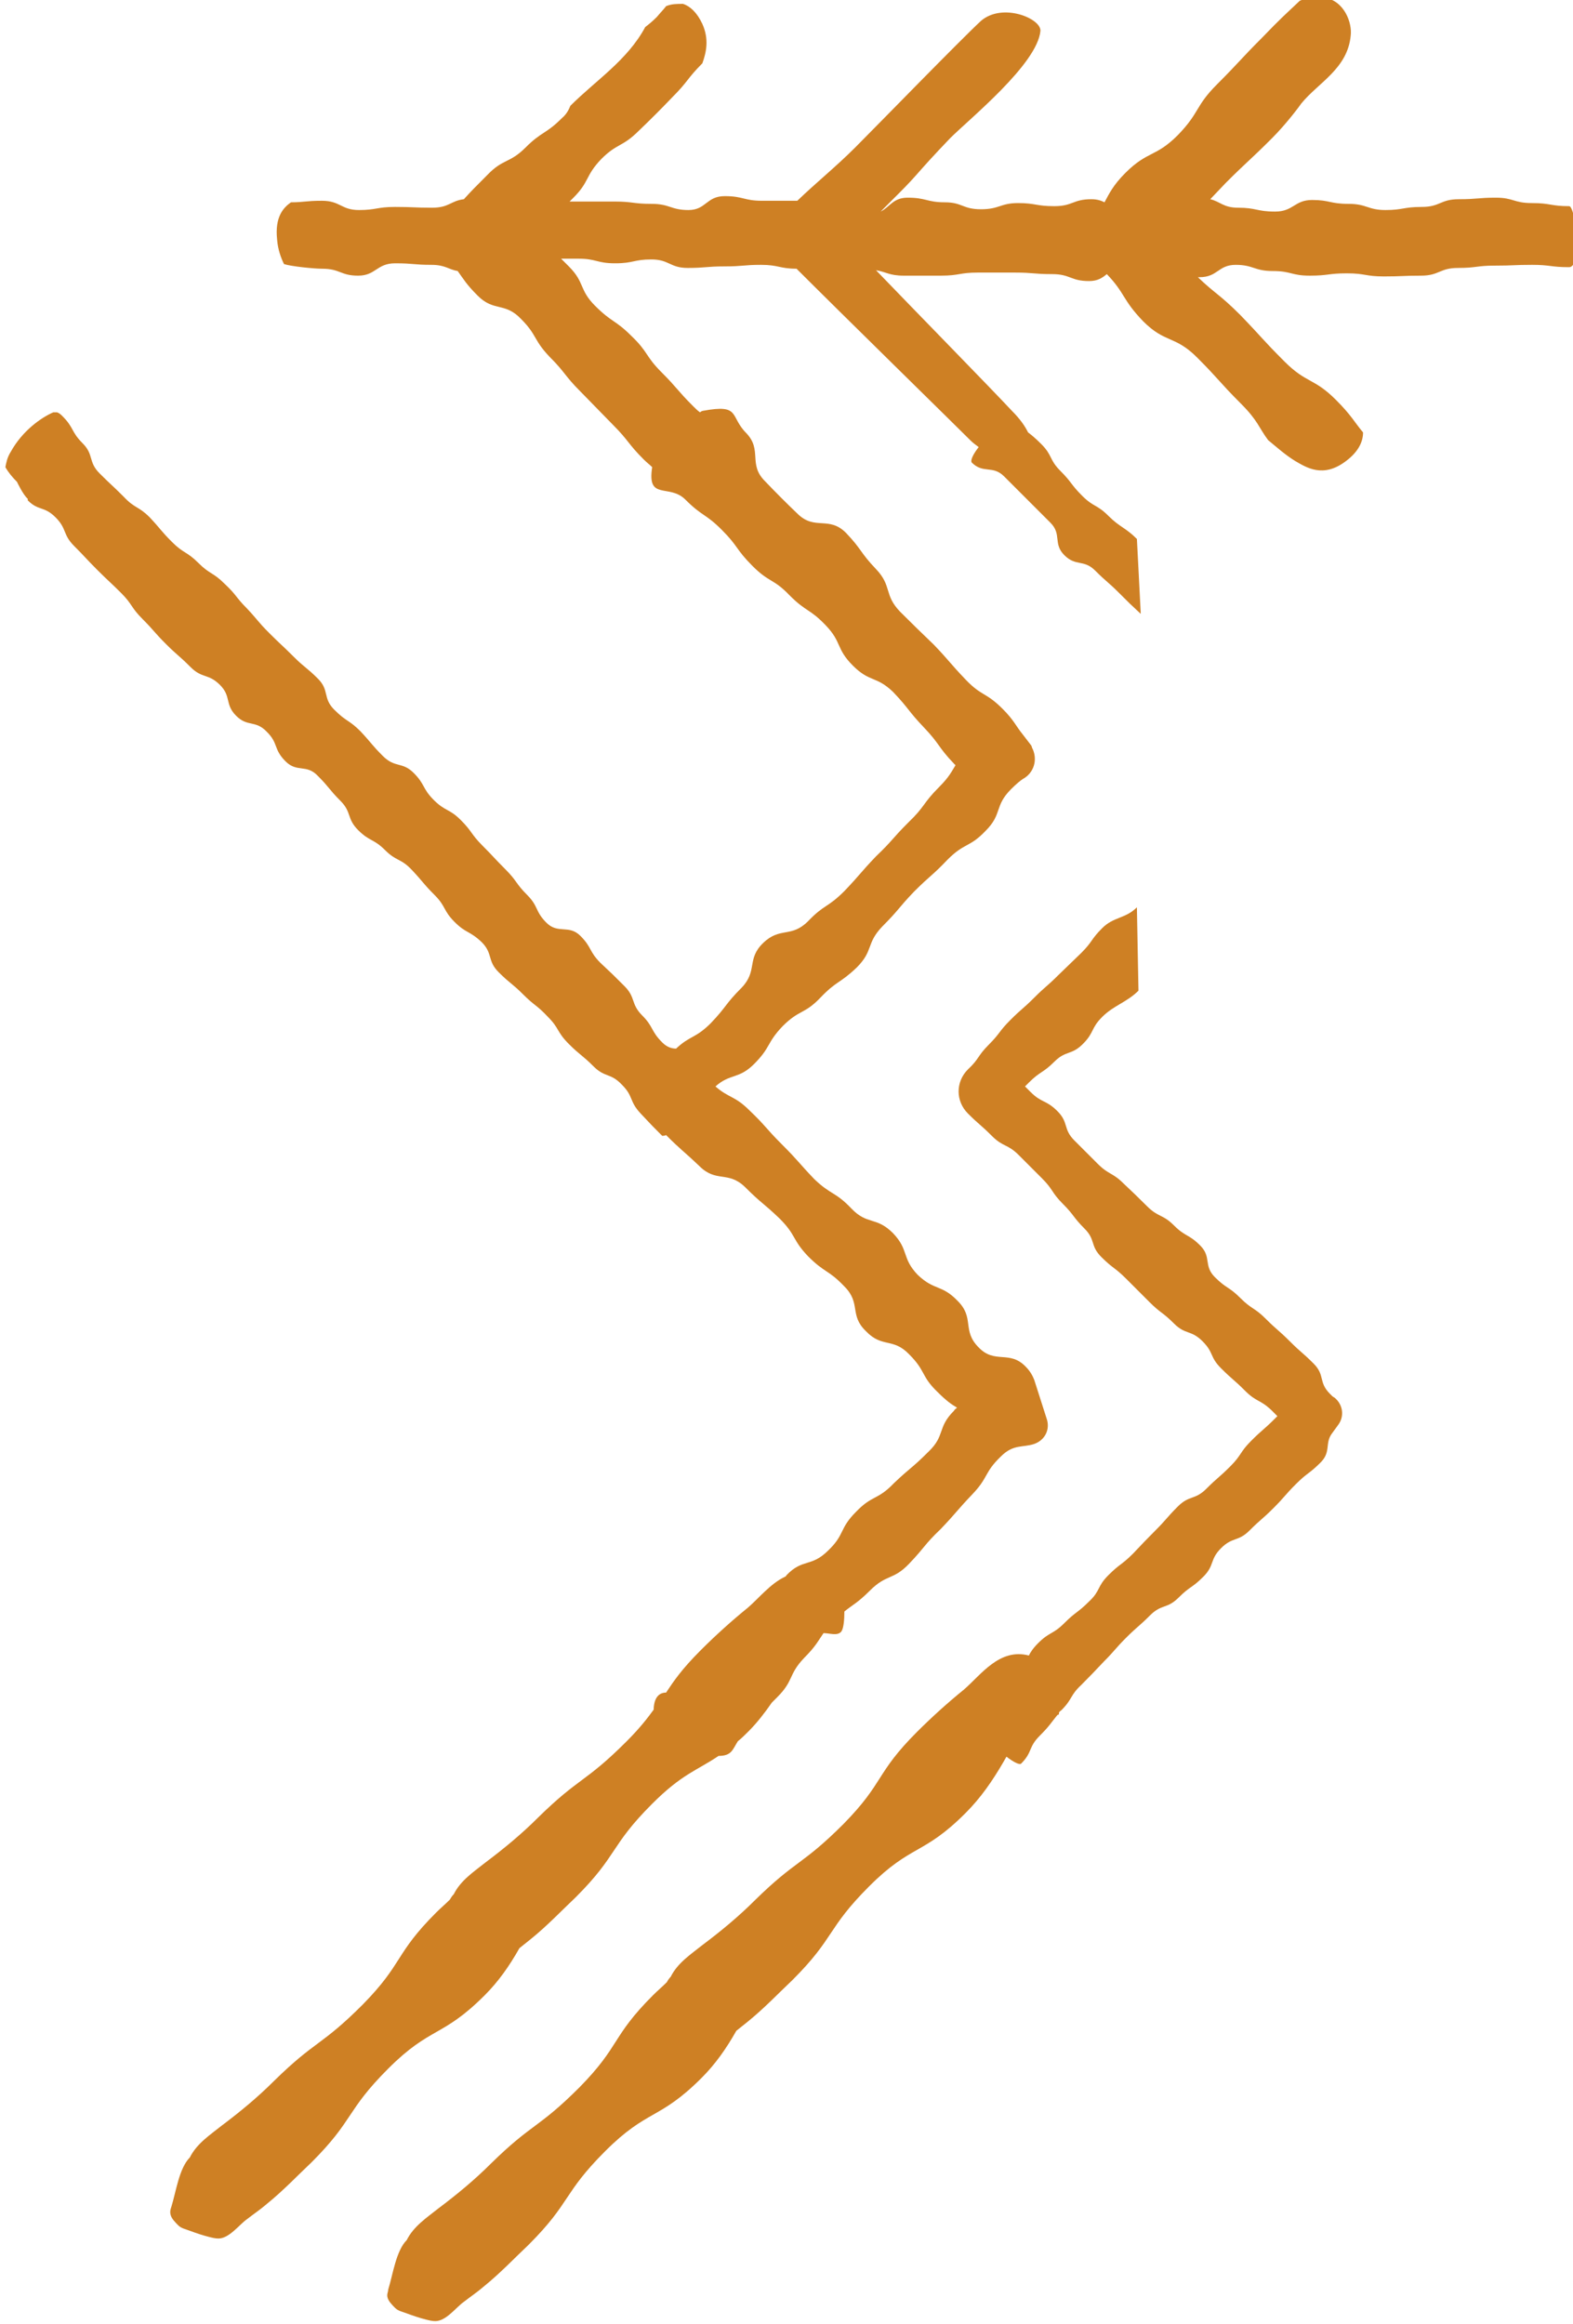
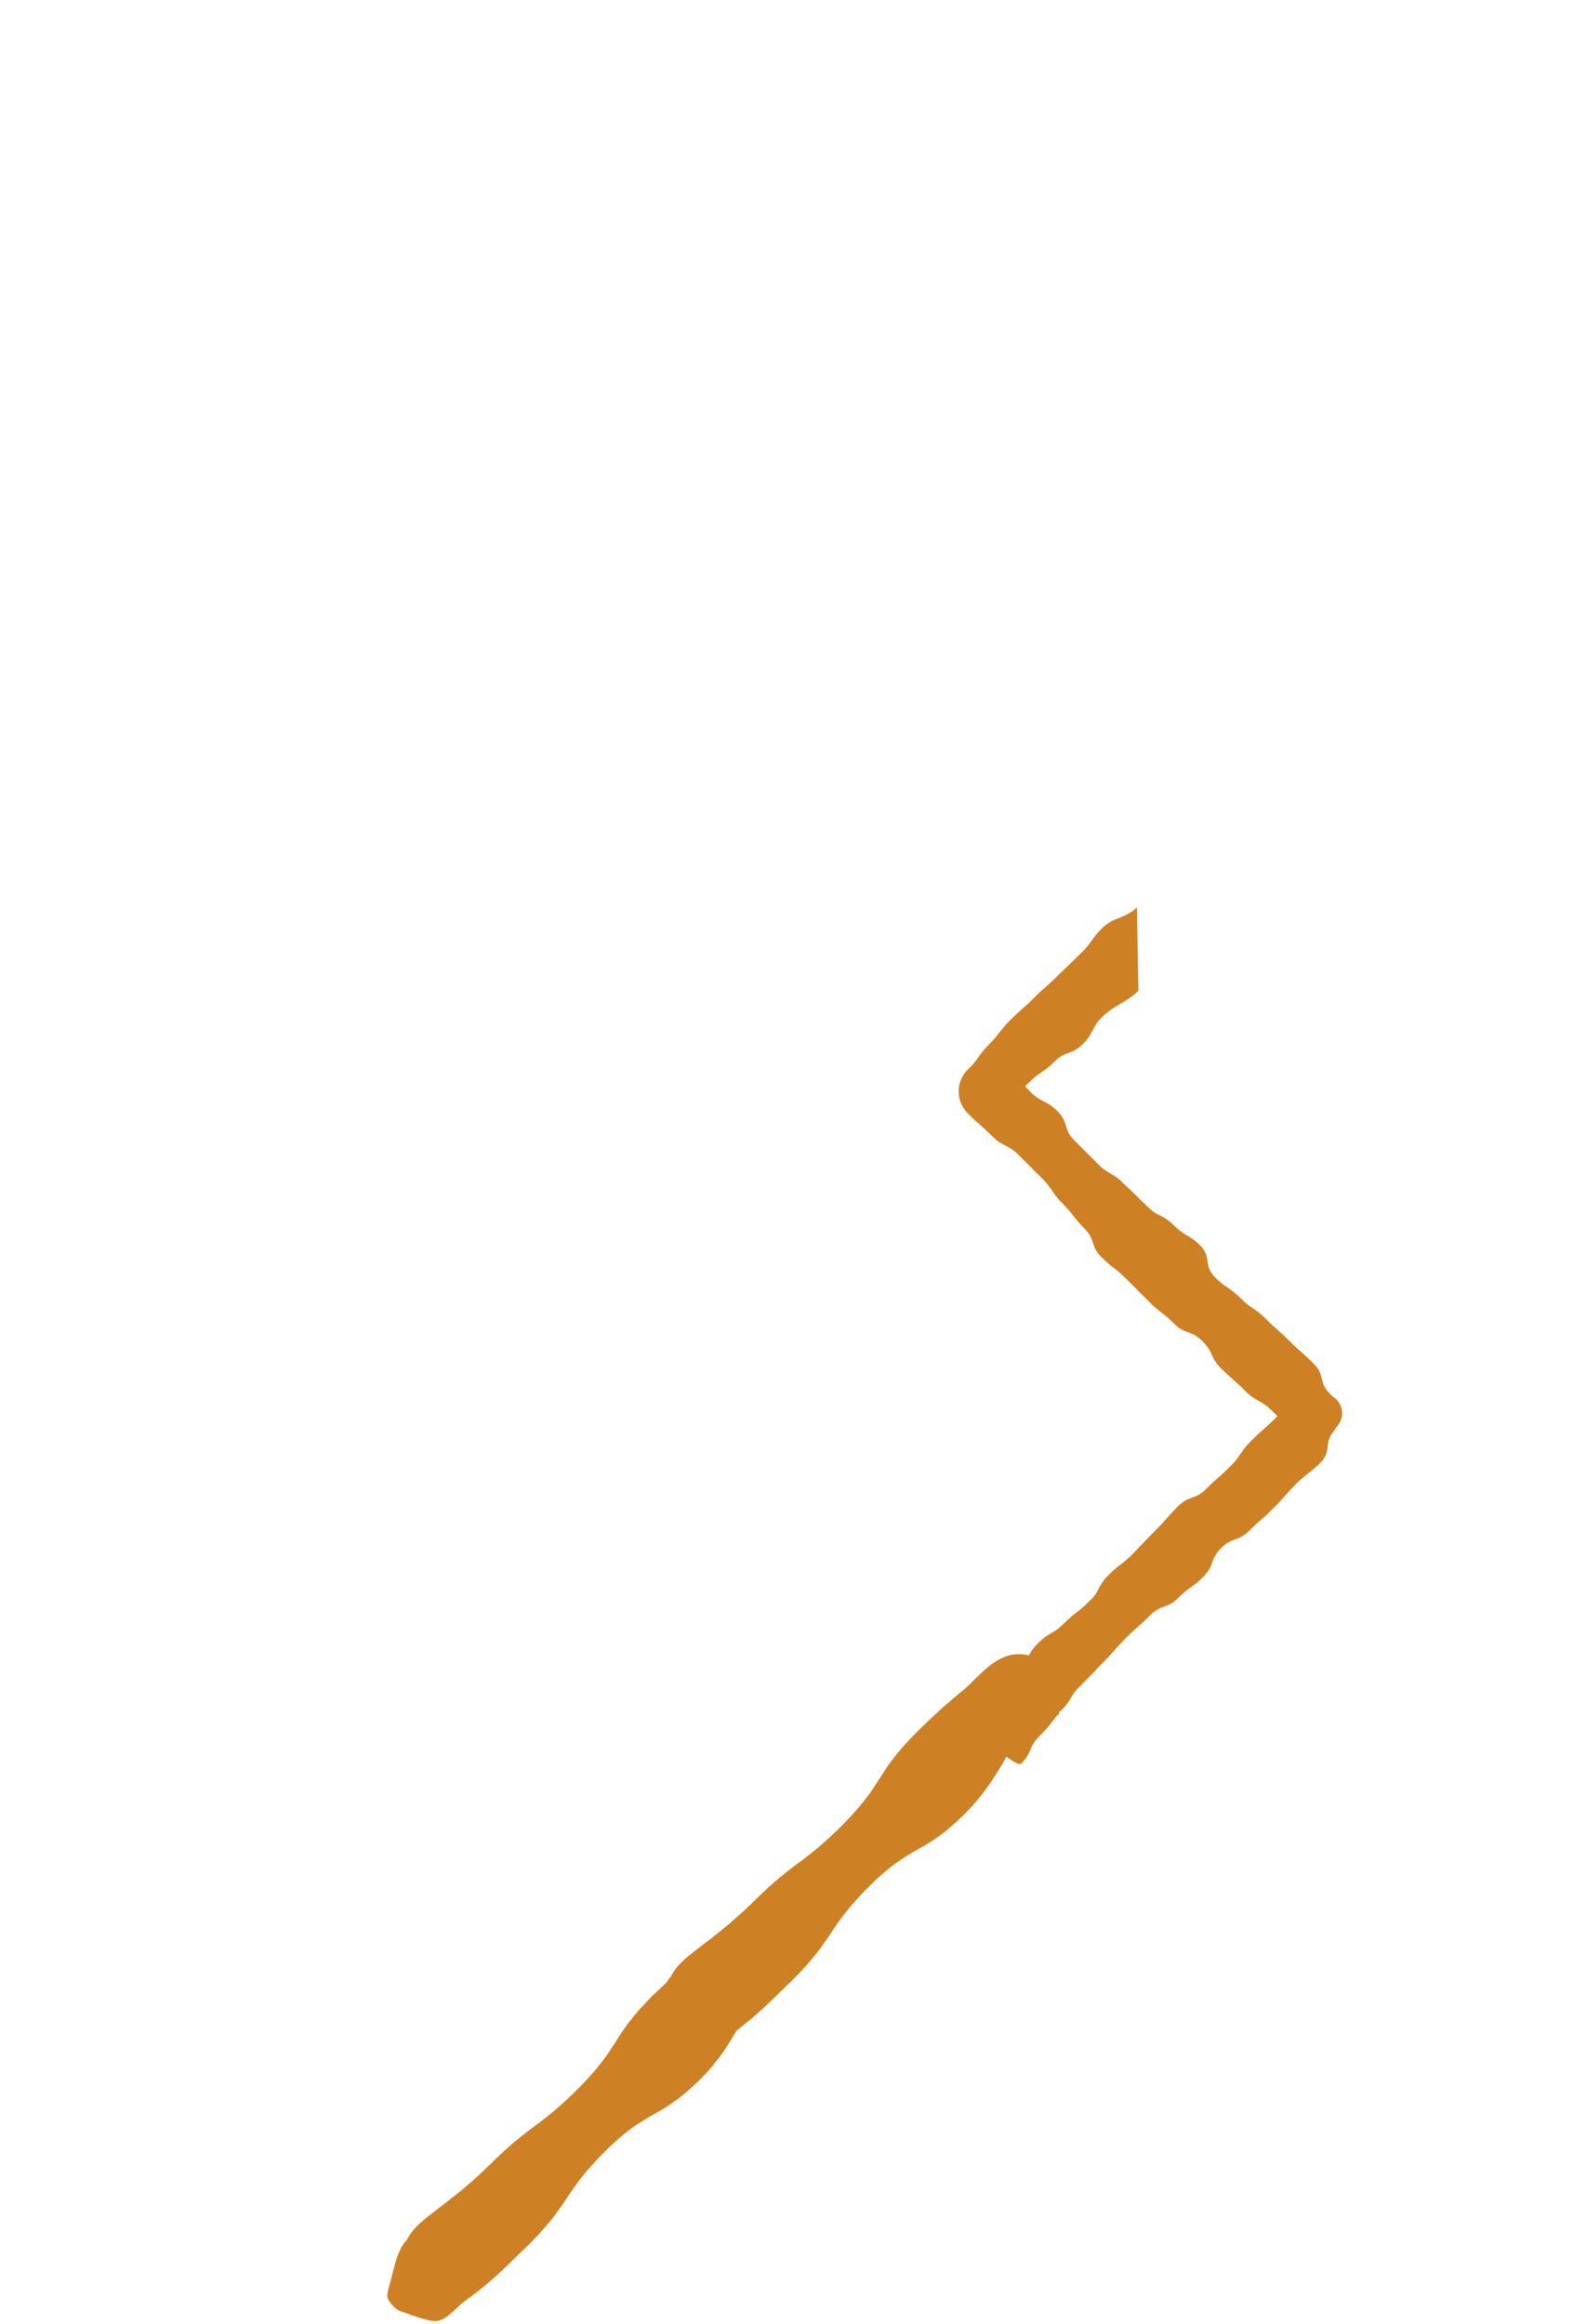
<svg xmlns="http://www.w3.org/2000/svg" id="Layer_2" viewBox="0 0 20.38 30.1">
  <defs>
    <style>
      .cls-1 {
        fill: #ce8024;
      }
    </style>
  </defs>
  <g id="Layer_1-2" data-name="Layer_1">
    <g>
-       <path class="cls-1" d="M14.73,6.98c-.15-.15-.22-.15-.37-.3-.15-.15-.19-.11-.34-.26-.15-.15-.13-.17-.28-.32-.15-.15-.1-.2-.25-.35-.08-.08-.13-.12-.17-.15-.04-.08-.1-.17-.21-.28-.28-.3-1.25-1.29-1.76-1.82.13.02.17.07.36.07.24,0,.24,0,.48,0s.24-.04.48-.04.24,0,.48,0,.24.02.48.02.24.09.48.09c.11,0,.17-.04.23-.09.24.25.2.33.47.61.29.29.41.18.7.47.29.29.28.31.57.6.22.22.23.31.35.47.11.09.22.19.35.27.14.08.36.23.66,0,.16-.12.22-.25.22-.37-.11-.13-.15-.22-.35-.42-.29-.29-.38-.21-.67-.5-.29-.29-.28-.3-.57-.6-.27-.27-.32-.27-.55-.49,0,0,.01,0,.02,0,.24,0,.24-.16.47-.16s.24.08.48.08.24.06.48.06.24-.03.48-.03.24.04.48.04.24-.01.48-.01.24-.1.48-.1.24-.03.48-.03.24-.01.48-.01.24.03.48.03c.07,0,.11-.14.11-.38,0,0-.05-.41-.11-.41-.24,0-.24-.04-.48-.04s-.24-.07-.47-.07-.24.02-.48.02-.24.1-.48.1-.24.04-.47.04-.24-.08-.48-.08-.24-.05-.47-.05-.24.15-.48.15-.24-.05-.48-.05c-.19,0-.23-.08-.36-.11l.2-.21c.29-.29.3-.28.6-.58.19-.19.36-.42.38-.45.22-.27.6-.45.64-.88.02-.16-.08-.45-.34-.49-.12-.02-.23,0-.32.04-.2.19-.24.22-.49.48-.29.29-.28.3-.58.6-.29.29-.22.36-.51.66-.29.29-.39.2-.68.49-.16.16-.21.27-.27.38-.04-.02-.09-.04-.17-.04-.24,0-.24.09-.48.09s-.24-.04-.47-.04-.24.08-.48.08-.24-.09-.47-.09-.24-.06-.48-.06c-.19,0-.23.12-.35.18.09-.09.17-.17.23-.23.28-.28.22-.25.67-.72.25-.25,1.13-.96,1.17-1.39.01-.16-.49-.37-.77-.13-.27.25-1.35,1.36-1.63,1.64-.25.25-.5.45-.75.69-.23,0-.23,0-.46,0s-.24-.06-.48-.06-.24.18-.47.18-.24-.08-.48-.08-.24-.03-.48-.03-.24,0-.47,0c-.04,0-.08,0-.11,0,.02-.02.03-.03.05-.05.21-.21.15-.28.36-.5.21-.21.27-.15.49-.37q.22-.21.43-.43c.21-.21.19-.24.39-.44.05-.14.09-.31,0-.51-.07-.15-.16-.23-.25-.26-.08,0-.15,0-.22.03-.03.04-.07.08-.12.14-.06.06-.11.1-.15.13,0,0,0,0,0,0-.23.43-.64.69-.97,1.02,0,0,0,0,0,0-.02.05-.05.11-.11.16-.21.21-.26.17-.47.38-.21.21-.29.14-.5.36-.16.16-.2.2-.3.31-.17.02-.19.11-.41.11-.24,0-.24-.01-.48-.01s-.24.04-.47.04-.24-.12-.48-.12c-.21,0-.23.02-.4.02-.1.07-.21.19-.18.48.01.13.05.24.09.32.09.03.39.06.49.06.24,0,.24.09.47.09s.24-.16.48-.16.24.02.47.02c.18,0,.22.06.34.08.08.11.11.17.26.32.21.21.35.08.56.3.21.21.16.27.37.49.21.21.19.24.4.45l.42.43c.21.21.19.24.4.45.04.04.08.07.11.1-.07.44.22.21.43.42.22.22.26.18.47.39.22.22.18.25.4.47.22.22.27.16.48.38.22.22.26.17.47.39s.13.3.35.52.3.13.52.34c.21.22.19.24.4.46s.18.25.39.47c0,0,.01.01.02.02-.05.08-.08.15-.21.28-.22.22-.18.25-.4.46-.22.22-.2.23-.42.44-.21.22-.2.23-.41.45-.22.22-.26.17-.47.39-.22.22-.36.07-.58.28s-.07.36-.28.58c-.22.22-.19.24-.4.46-.2.2-.27.16-.45.33-.06,0-.12-.02-.18-.08-.15-.15-.11-.2-.26-.35-.15-.15-.08-.23-.23-.38-.15-.15-.15-.15-.31-.3-.15-.15-.11-.2-.26-.35-.15-.15-.29-.02-.44-.17-.15-.15-.1-.21-.25-.36-.15-.15-.13-.18-.28-.33-.15-.15-.15-.16-.3-.31-.15-.15-.13-.18-.28-.33-.15-.15-.2-.11-.35-.26-.15-.15-.11-.2-.26-.35-.15-.15-.24-.06-.4-.22-.15-.15-.14-.16-.29-.32-.15-.15-.18-.12-.34-.28-.15-.15-.06-.25-.21-.4-.15-.15-.17-.14-.32-.29-.15-.15-.16-.15-.31-.3-.15-.15-.14-.16-.29-.32-.15-.15-.13-.17-.29-.32-.15-.15-.19-.12-.34-.27-.15-.15-.19-.12-.34-.27-.15-.15-.14-.16-.29-.32-.15-.15-.19-.11-.34-.27-.15-.15-.16-.15-.31-.3-.15-.15-.07-.24-.22-.39-.15-.15-.11-.2-.26-.35-.02-.02-.04-.04-.07-.05-.02,0-.03,0-.05,0-.16.07-.4.24-.55.51-.05.08-.06.15-.07.2.04.07.09.13.15.19,0,0,.08.17.14.22,0,0,0,.01,0,.02.14.14.21.07.36.22.15.15.09.22.24.37.15.15.15.16.3.31.15.15.16.15.31.3.15.15.12.18.28.34.15.15.14.16.3.32.15.15.16.14.32.3.15.15.23.08.38.23.15.15.06.25.21.4.15.15.25.05.4.21.15.15.08.22.24.38.15.15.27.03.42.19.15.15.14.17.29.32.15.15.08.23.23.38.15.15.2.11.35.26.15.15.2.1.35.26s.14.17.29.32c.15.15.11.2.26.35.15.15.19.11.35.26.15.15.07.24.22.39.15.15.17.14.32.29.15.15.17.13.32.29.15.15.11.19.27.35.15.15.17.14.32.29.15.15.22.08.37.24.15.15.09.21.24.37s.15.16.28.29c.01,0,.03,0,.05-.01.2.2.22.2.43.4.22.22.37.06.59.27.22.22.23.2.45.41.22.22.16.27.37.49.22.22.26.17.47.39.22.22.06.37.28.58.21.22.35.08.56.3.22.22.15.28.37.49.11.11.18.16.25.2-.01.01-.03.02-.04.04-.22.22-.11.32-.33.53-.22.22-.23.2-.45.41-.21.22-.28.15-.49.37-.22.22-.14.29-.36.5-.22.22-.33.1-.54.32,0,0-.01.02-.02.02-.19.09-.34.28-.48.4-.21.17-.42.36-.61.55-.25.25-.35.4-.45.55-.08,0-.15.05-.16.2,0,0,0,.02,0,.02-.08.11-.18.24-.35.41-.54.54-.61.46-1.15.99-.21.21-.44.4-.68.58-.15.12-.32.23-.41.41-.02.02-.04.05-.05.07-.06.06-.12.11-.18.17-.54.54-.42.65-.95,1.19-.54.54-.61.46-1.15.99-.21.21-.44.4-.68.58-.15.12-.32.23-.41.41-.14.14-.18.45-.24.64-.01.03-.02.06-.01.1.01.05.06.1.1.14s.1.05.15.07c.08.03.17.06.25.08.04.01.08.02.12.02.14,0,.27-.18.37-.25.09-.07.18-.13.26-.2.21-.17.39-.36.58-.54.55-.55.44-.66.99-1.21.55-.55.7-.4,1.25-.95.18-.18.32-.38.45-.61.05-.04.1-.08.15-.12.21-.17.39-.36.58-.54.55-.55.44-.66.99-1.21.39-.39.58-.43.86-.62.17,0,.18-.08.25-.19.05-.04.09-.08.14-.13.11-.11.21-.24.3-.37.02-.02.04-.04.07-.07.22-.22.14-.29.35-.51.15-.15.18-.22.25-.32.08,0,.18.04.23-.02.03-.04.04-.15.04-.26.11-.09.17-.11.33-.27.22-.22.3-.13.51-.35s.19-.24.41-.45c.21-.22.2-.23.41-.45s.15-.28.37-.49c.16-.16.28-.11.43-.16.14-.05.21-.19.16-.33l-.16-.5c-.02-.05-.05-.11-.11-.17-.21-.22-.4-.03-.61-.25-.22-.22-.05-.38-.27-.6-.21-.22-.3-.13-.52-.34-.21-.22-.11-.32-.32-.54-.22-.22-.33-.1-.54-.32s-.26-.17-.48-.38c-.21-.22-.2-.23-.42-.45-.22-.22-.2-.23-.42-.44-.19-.19-.27-.16-.44-.31.19-.17.3-.09.5-.29.22-.22.16-.27.37-.49.22-.22.28-.15.49-.37s.25-.18.47-.39c.22-.22.12-.31.33-.53.22-.22.2-.23.41-.45.22-.22.23-.2.44-.42.22-.22.28-.15.49-.37.22-.22.11-.32.33-.54.07-.07.12-.11.15-.13.15-.08.2-.26.12-.41,0-.01-.01-.03-.02-.04l-.1-.13c-.09-.11-.11-.18-.26-.33-.22-.22-.27-.16-.48-.38s-.2-.23-.41-.45q-.22-.21-.44-.43c-.21-.22-.1-.33-.31-.55s-.18-.25-.39-.47c-.22-.22-.4-.03-.62-.24q-.22-.21-.43-.43c-.22-.22-.03-.4-.24-.62-.22-.22-.07-.38-.56-.29-.01,0-.03.01-.04.02-.03-.02-.06-.05-.09-.08-.21-.21-.2-.23-.41-.44-.21-.21-.17-.26-.39-.47-.21-.21-.25-.17-.47-.39-.21-.21-.13-.3-.34-.51-.04-.04-.07-.07-.1-.1.05,0,.11,0,.22,0,.24,0,.24.06.48.06s.24-.05.47-.05.24.11.47.11.24-.02.48-.02.24-.02.47-.02.24.05.46.05c.57.57,2.06,2.03,2.25,2.22.04.04.07.06.11.09-.07.09-.11.17-.09.2.15.15.27.03.42.18q.15.15.3.3t.3.3c.15.15.03.27.18.42.15.15.25.05.4.2.15.15.16.14.31.29.15.15.13.13.28.27" />
      <path class="cls-1" d="M14.73,11.75c-.15.15-.3.12-.45.27-.15.15-.12.17-.27.32l-.3.29c-.15.15-.16.14-.31.29-.15.15-.16.14-.31.29-.15.15-.13.17-.28.32-.15.15-.12.18-.27.32h0c-.16.16-.16.41,0,.57,0,0,0,0,0,0,.15.15.16.14.31.29.15.15.2.1.35.25q.15.15.3.3c.15.15.12.18.27.33.15.15.13.17.28.32.15.15.07.22.22.37.15.15.17.13.32.28l.3.3c.15.15.17.13.32.28.15.15.22.08.37.23.15.15.09.2.24.35s.16.14.31.29c.15.15.19.11.34.25.03.03.06.06.08.08-.01.01-.02.02-.03.03-.15.15-.16.14-.31.29-.15.15-.12.18-.27.33-.15.15-.16.14-.31.29-.15.15-.22.08-.37.23-.15.15-.14.16-.29.31q-.15.15-.29.3c-.15.15-.17.13-.32.28-.15.15-.1.2-.25.34-.15.15-.17.13-.32.28-.15.15-.19.11-.34.26-.07.07-.1.12-.12.16-.38-.1-.62.25-.84.44-.21.17-.42.36-.61.55-.54.54-.42.65-.95,1.19-.54.54-.61.46-1.15.99-.21.21-.44.4-.68.58-.15.12-.32.23-.41.41-.02.02-.04.05-.05.07-.06.06-.12.11-.18.17-.54.54-.42.65-.95,1.19-.54.54-.61.46-1.15.99-.21.21-.44.4-.68.58-.15.12-.32.23-.41.41-.14.14-.18.45-.24.64,0,.03-.02.06-.01.1.01.05.06.1.1.14s.1.05.15.07c.08.03.17.06.25.08.04.01.08.02.12.02.14,0,.27-.18.37-.25.09-.07.18-.13.26-.2.21-.17.39-.36.58-.54.55-.55.44-.66.99-1.21.55-.55.7-.4,1.25-.95.18-.18.32-.38.45-.61.05-.04.1-.08.15-.12.21-.17.39-.36.58-.54.55-.55.44-.66.99-1.21.55-.55.7-.4,1.25-.95.2-.2.35-.42.49-.66.01-.02.03-.05.04-.07.09.07.17.11.19.09.15-.15.09-.21.24-.36.13-.13.14-.16.23-.27,0,0,.01,0,.02-.01,0,0,0-.01,0-.02,0,0,.01-.02.03-.03.15-.15.11-.19.26-.33q.15-.15.29-.3c.15-.15.14-.16.29-.31.15-.15.16-.14.31-.29.15-.15.22-.08.37-.23.15-.15.17-.12.32-.27.15-.15.08-.22.23-.37.15-.15.22-.08.37-.23.15-.15.16-.14.31-.29.15-.15.14-.16.29-.31s.17-.13.32-.28c.14-.14.05-.25.15-.38l.08-.11c.08-.11.06-.26-.05-.35,0,0-.02-.01-.03-.02,0,0-.02-.02-.03-.03-.15-.15-.06-.24-.21-.39-.15-.15-.16-.14-.31-.29-.15-.15-.16-.14-.31-.29-.15-.15-.18-.12-.33-.27-.15-.15-.18-.12-.33-.27-.15-.15-.04-.26-.19-.41-.15-.15-.19-.11-.34-.26-.15-.15-.2-.1-.35-.25q-.15-.15-.3-.29c-.15-.15-.19-.11-.34-.26l-.3-.3c-.15-.15-.07-.23-.22-.38-.15-.15-.2-.1-.35-.25-.03-.03-.05-.05-.07-.07.02-.02.03-.03.05-.05.15-.15.18-.12.33-.27.15-.15.22-.08.37-.23.15-.15.1-.2.25-.35s.32-.19.47-.34" />
    </g>
  </g>
</svg>